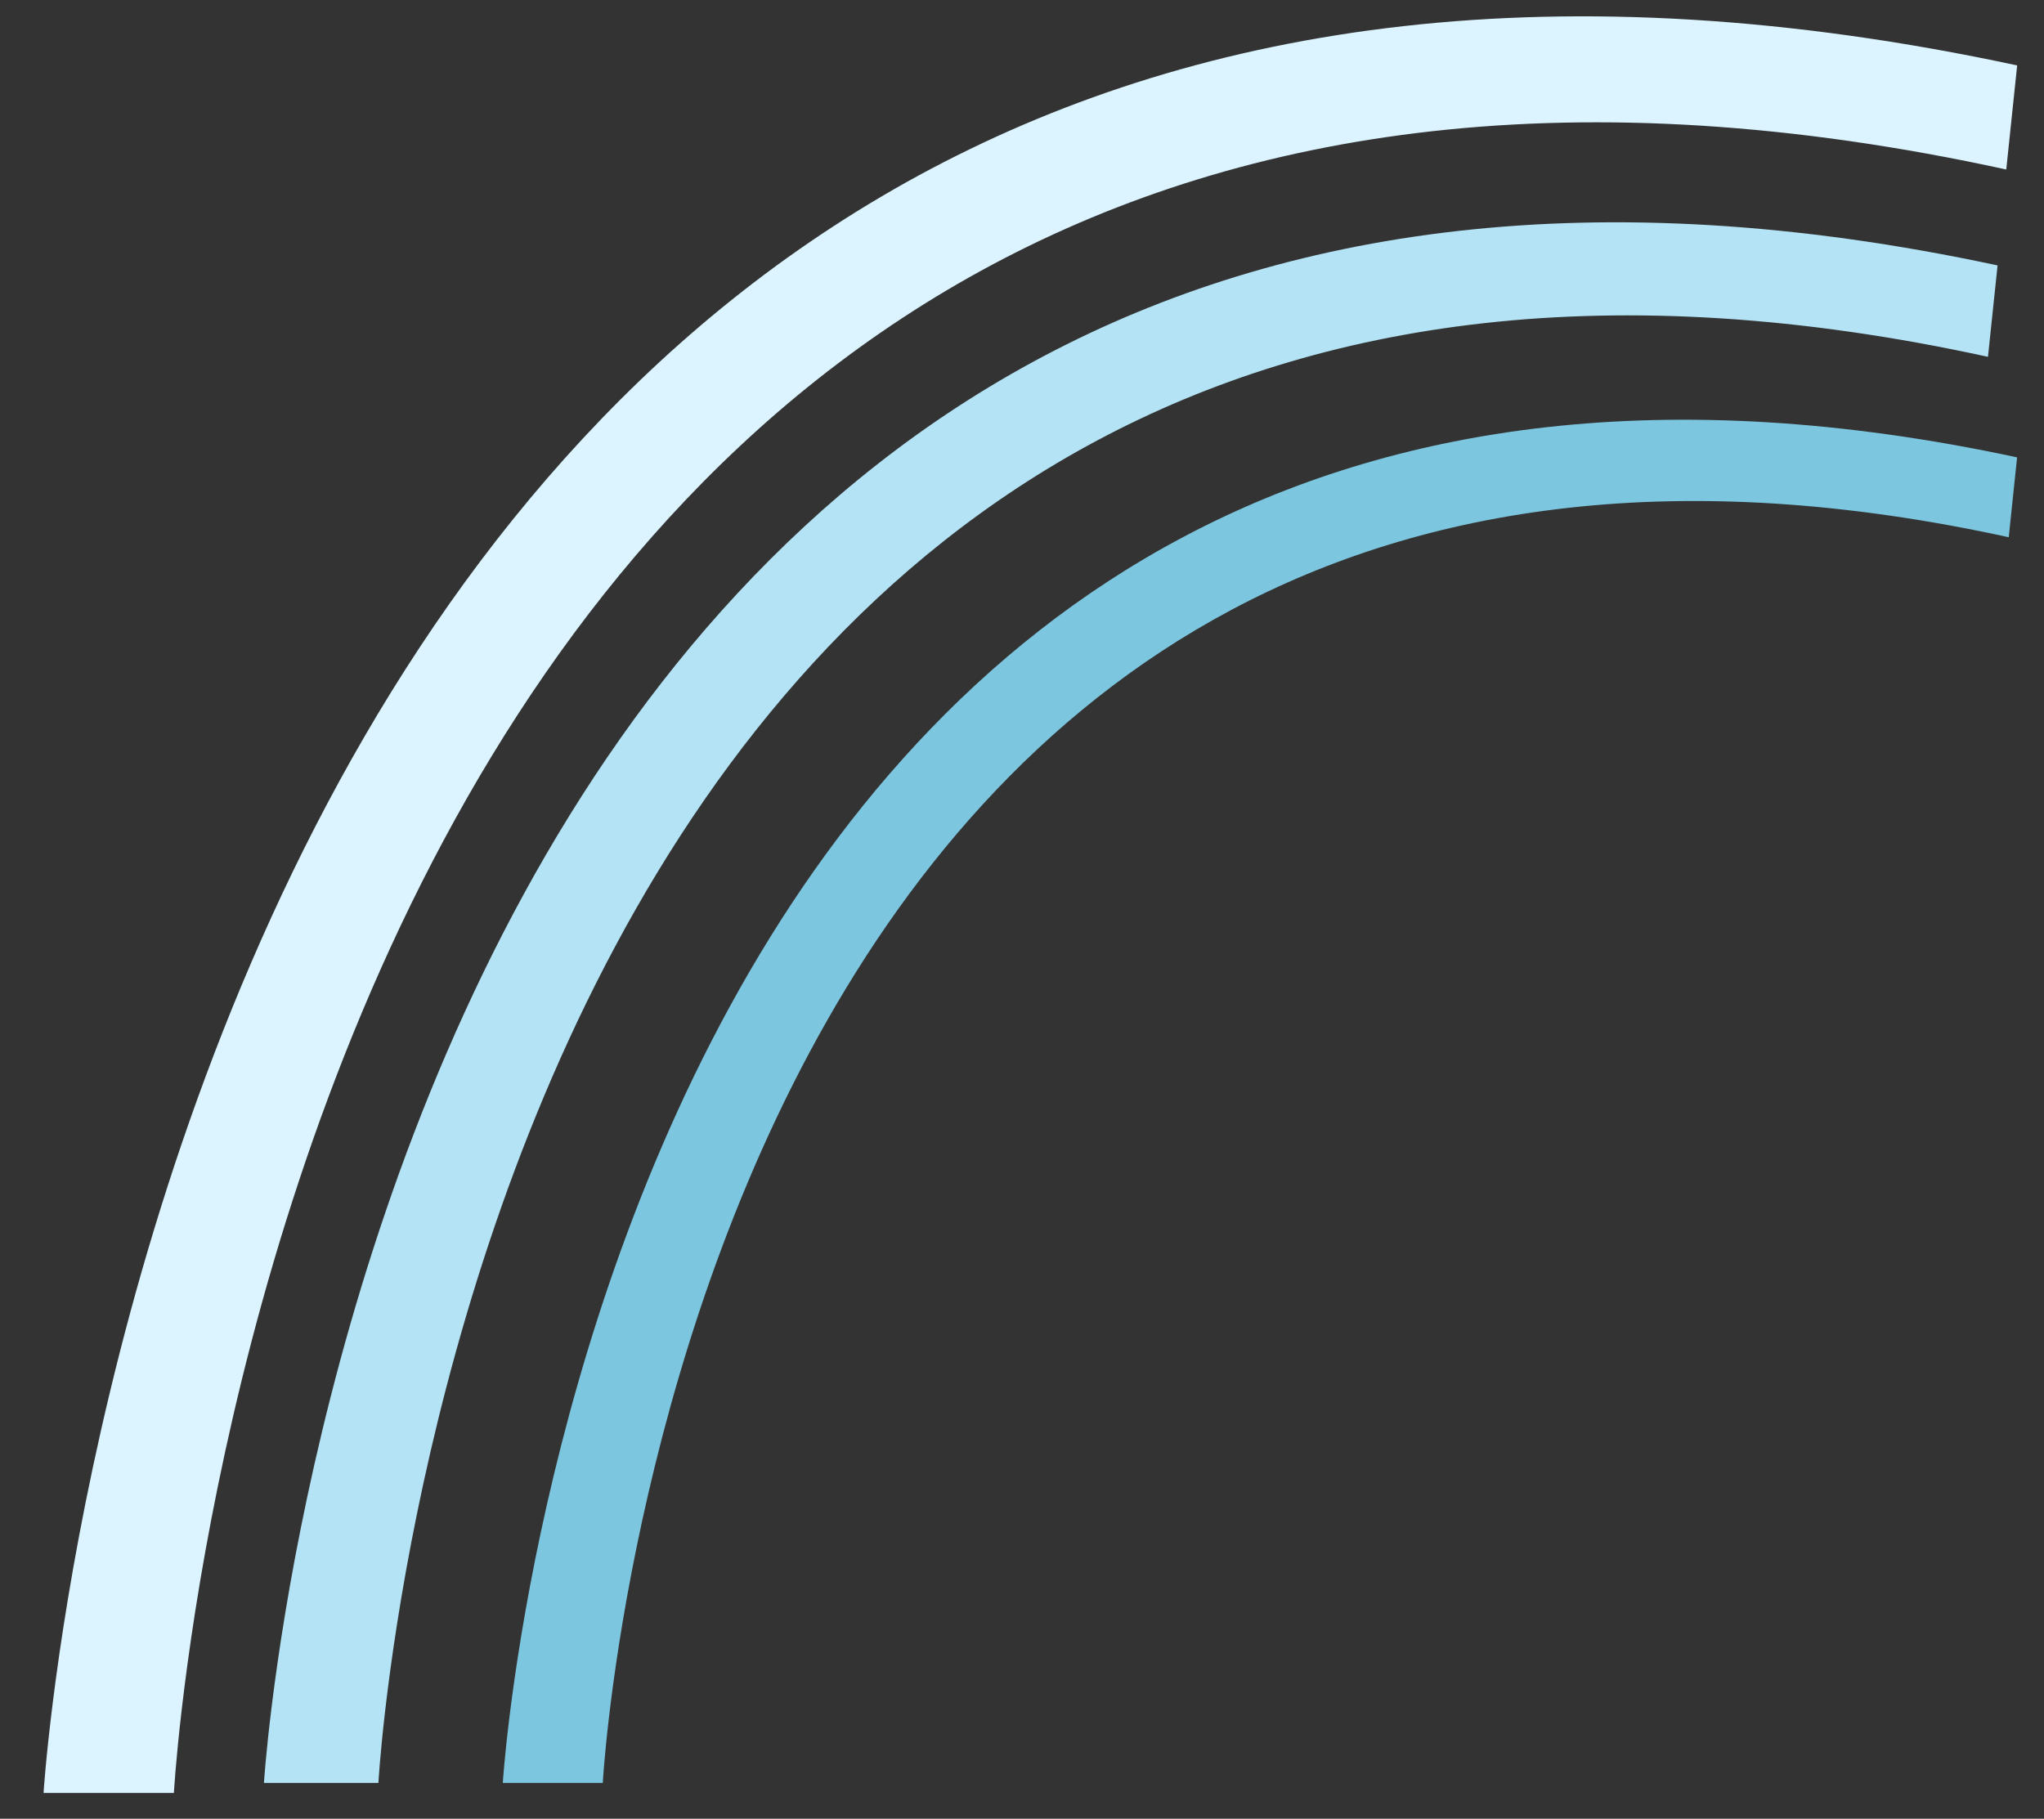
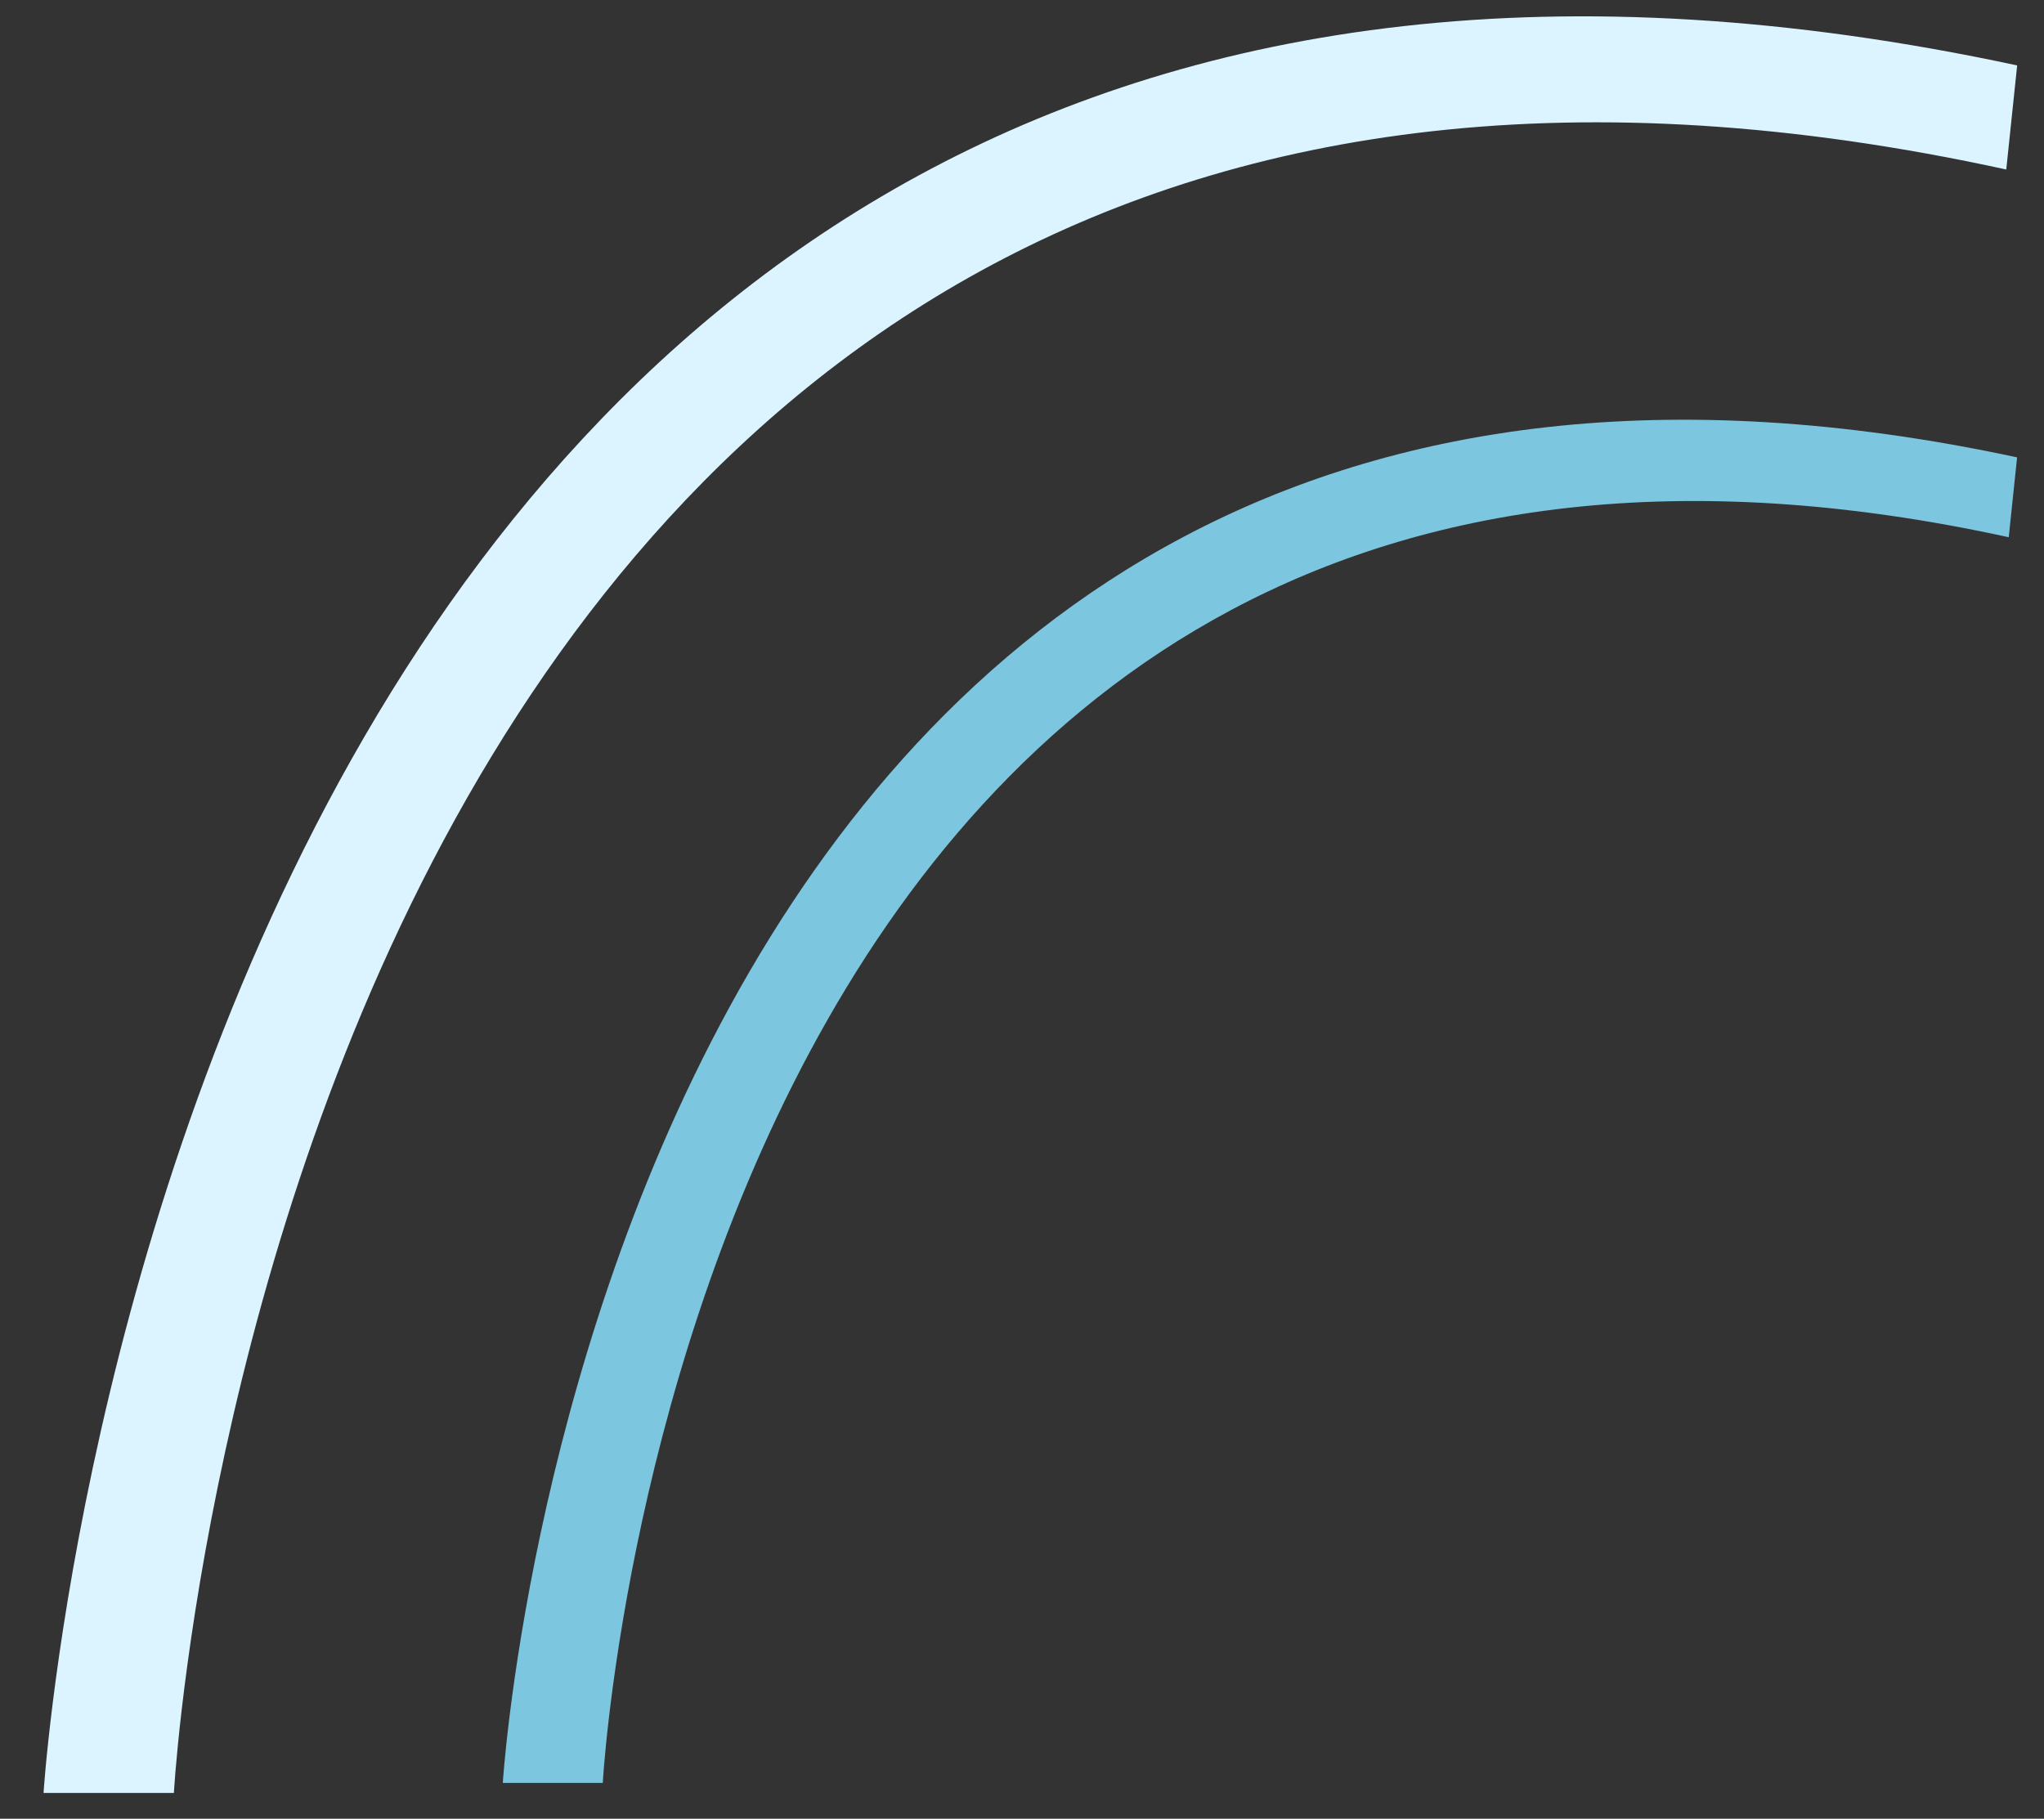
<svg xmlns="http://www.w3.org/2000/svg" id="Layer_1" data-name="Layer 1" viewBox="0 0 313.02 278.55">
  <rect x="0" y="0" width="313.02" height="278.55" fill="#333333" stroke="none" />
  <defs>
    <style>
      .cls-1 {
        fill: #b3e3f4;
      }

      .cls-1, .cls-2, .cls-3 {
        stroke-width: 0px;
      }

      .cls-2 {
        fill: #7cc6e0;
      }

      .cls-3 {
        fill: #dbf4ff;
      }
    </style>
  </defs>
  <path class="cls-3" d="m308.91,10.02C26.77-50.53,6.67,274.6,6.67,274.6h19.96S43.31-31.7,307.24,25.96l1.67-15.94Z" />
-   <path class="cls-1" d="m305.91,40.65C58.07-12.54,40.42,273.06,40.42,273.06h17.53S72.6,4,304.44,54.65l1.47-14Z" />
  <path class="cls-2" d="m308.91,70.05C92.43,23.59,77,273.06,77,273.06h15.31s12.8-235.03,215.31-190.78l1.28-12.23Z" />
</svg>